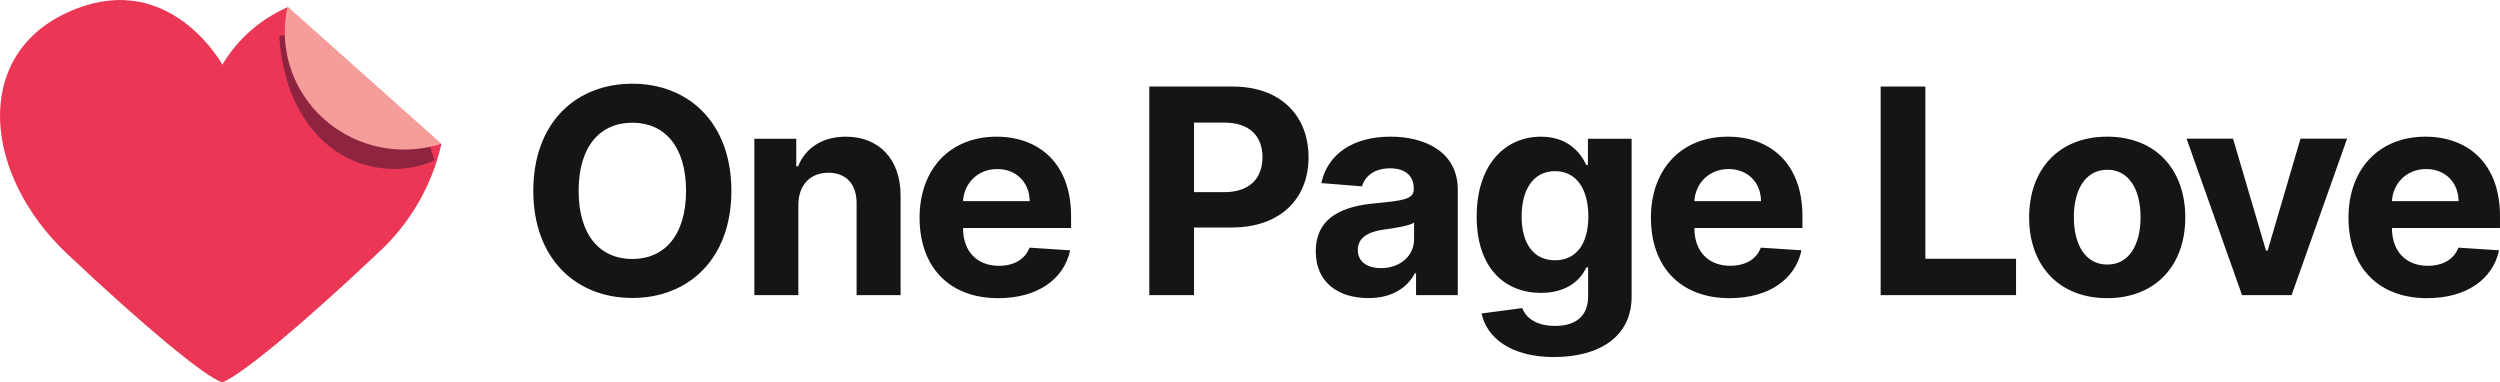
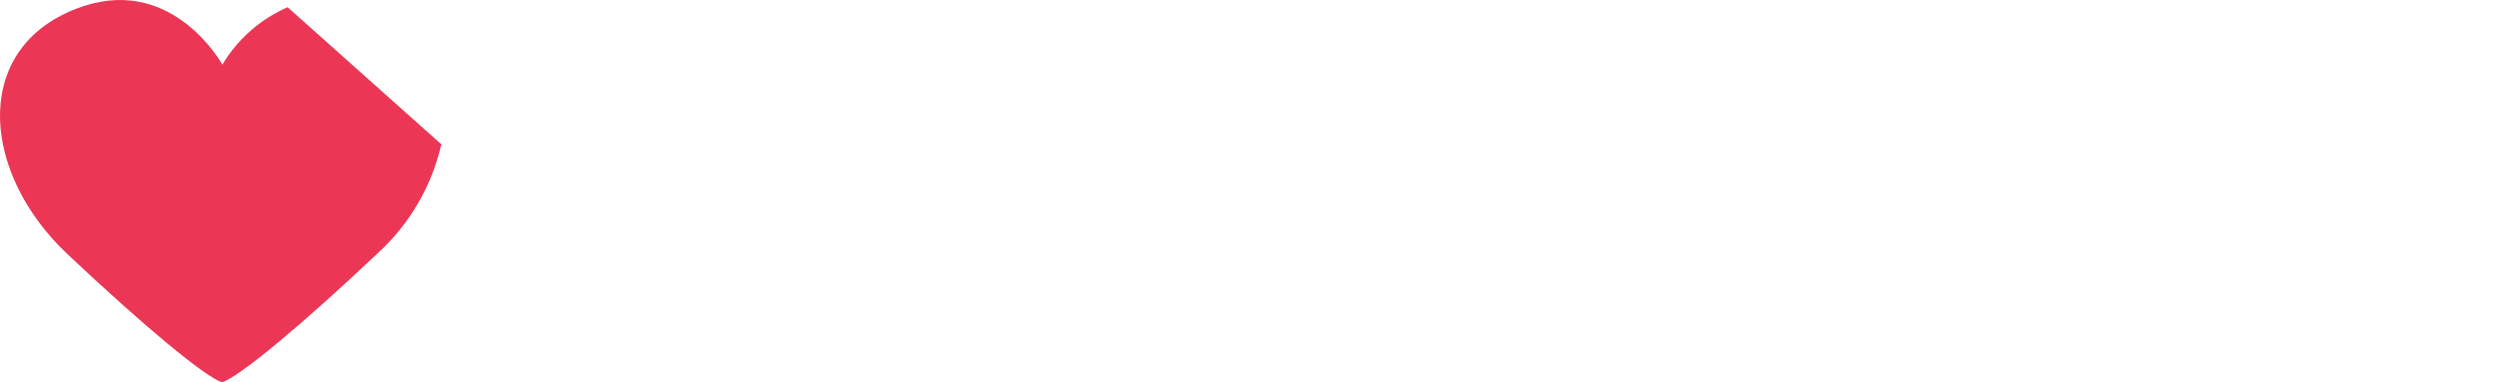
<svg xmlns="http://www.w3.org/2000/svg" fill="none" height="26" viewBox="0 0 170 26" width="170">
  <path d="m30.016 9.818-10.458-9.327c-1.845.807-3.39 2.161-4.418 3.874-.002.018-.002.035 0 .053 0 0 0 0-.034-.053-.369-.628-4.022-6.544-10.565-3.497-6.449 2.988-5.651 11.033.013 16.381 5.202 4.905 9.339 8.336 10.545 8.752 1.207-.416 5.363-3.847 10.552-8.752 2.186-1.982 3.706-4.574 4.357-7.43z" fill="#eb3656" />
-   <path d="m27.175 11.477c-4.312.211-7.852-3.264-8.183-9.051l1.542-.076c.113 1.949.863 3.785 2.086 5.108 1.222 1.322 2.818 2.023 4.436 1.947.636-.034 1.262-.186 1.855-.451l.64 1.942c-.758.343-1.56.538-2.376.58z" fill="#8e243f" />
-   <path d="m19.552.446c-.12.556-.183 1.123-.188 1.692-.004 1.267.296 2.518.878 3.648.581 1.13 1.426 2.108 2.466 2.854 1.039.745 2.243 1.237 3.513 1.434 1.27.197 2.568.094 3.79-.301z" fill="#f49d9a" />
-   <path d="m49.734 12.977c0-4.64-2.921-7.285-6.735-7.285-3.834 0-6.735 2.645-6.735 7.285 0 4.619 2.9 7.285 6.735 7.285 3.813 0 6.735-2.645 6.735-7.285zm-3.083 0c0 3.005-1.447 4.633-3.652 4.633-2.212 0-3.652-1.627-3.652-4.633 0-3.005 1.44-4.633 3.652-4.633 2.205 0 3.652 1.627 3.652 4.633zm7.638.942c.007-1.371.836-2.174 2.043-2.174 1.201 0 1.924.776 1.917 2.077v6.246h2.991v-6.772c0-2.479-1.475-4.002-3.722-4.002-1.601 0-2.76.776-3.244 2.015h-.127v-1.877h-2.851v10.636h2.991zm13.593 6.357c2.668 0 4.466-1.281 4.888-3.255l-2.767-.18c-.302.81-1.075 1.233-2.072 1.233-1.496 0-2.444-.976-2.444-2.562v-.007h7.346v-.81c0-3.615-2.219-5.401-5.07-5.401-3.174 0-5.232 2.223-5.232 5.505 0 3.372 2.029 5.478 5.351 5.478zm-2.395-6.599c.063-1.212.997-2.181 2.325-2.181 1.299 0 2.198.914 2.205 2.181zm12.665 6.391h3.041v-4.598h2.556c3.308 0 5.232-1.946 5.232-4.778 0-2.818-1.889-4.806-5.154-4.806h-5.675zm3.041-7.001v-4.73h2.051c1.755 0 2.605.942 2.605 2.354 0 1.406-.85 2.375-2.591 2.375zm11.861 7.202c1.594 0 2.626-.686 3.153-1.676h.084v1.475h2.838v-7.174c0-2.534-2.177-3.601-4.58-3.601-2.584 0-4.284 1.219-4.698 3.158l2.767.222c.203-.706.843-1.226 1.917-1.226 1.018 0 1.601.505 1.601 1.378v.042c0 .686-.737.776-2.612.956-2.135.194-4.052.9-4.052 3.275 0 2.105 1.523 3.172 3.582 3.172zm.856-2.036c-.92 0-1.58-.422-1.58-1.232 0-.831.695-1.24 1.748-1.385.653-.09 1.721-.242 2.079-.478v1.129c0 1.115-.934 1.967-2.248 1.967zm11.766 6.045c3.082 0 5.274-1.385 5.274-4.106v-10.74h-2.971v1.787h-.112c-.4-.866-1.278-1.925-3.083-1.925-2.367 0-4.369 1.814-4.369 5.436 0 3.539 1.947 5.187 4.376 5.187 1.72 0 2.683-.852 3.076-1.731h.127v1.946c0 1.461-.949 2.029-2.248 2.029-1.32 0-1.987-.568-2.233-1.212l-2.767.367c.358 1.676 2.023 2.964 4.93 2.964zm.063-6.579c-1.468 0-2.268-1.149-2.268-2.985 0-1.807.786-3.075 2.268-3.075 1.454 0 2.268 1.212 2.268 3.075 0 1.877-.828 2.985-2.268 2.985zm11.875 2.576c2.668 0 4.466-1.281 4.887-3.255l-2.767-.18c-.302.81-1.074 1.233-2.071 1.233-1.496 0-2.444-.976-2.444-2.562v-.007h7.346v-.81c0-3.615-2.22-5.401-5.071-5.401-3.174 0-5.232 2.223-5.232 5.505 0 3.372 2.03 5.478 5.352 5.478zm-2.395-6.599c.063-1.212.997-2.181 2.324-2.181 1.3 0 2.198.914 2.205 2.181zm12.665 6.391h9.207v-2.472h-6.166v-11.71h-3.041zm15.405.208c3.274 0 5.31-2.209 5.31-5.484 0-3.296-2.036-5.498-5.31-5.498-3.272 0-5.308 2.202-5.308 5.498 0 3.276 2.036 5.484 5.308 5.484zm.015-2.285c-1.51 0-2.282-1.364-2.282-3.22 0-1.856.772-3.227 2.282-3.227 1.481 0 2.254 1.371 2.254 3.227 0 1.856-.773 3.22-2.254 3.22zm16.297-8.559h-3.168l-2.233 7.61h-.112l-2.24-7.61h-3.161l3.772 10.636h3.37zm5.447 10.844c2.668 0 4.466-1.281 4.888-3.255l-2.767-.18c-.302.81-1.074 1.233-2.072 1.233-1.496 0-2.444-.976-2.444-2.562v-.007h7.346v-.81c0-3.615-2.219-5.401-5.071-5.401-3.174 0-5.232 2.223-5.232 5.505 0 3.372 2.03 5.478 5.352 5.478zm-2.395-6.599c.063-1.212.997-2.181 2.325-2.181 1.299 0 2.198.914 2.205 2.181z" fill="#161515" />
</svg>